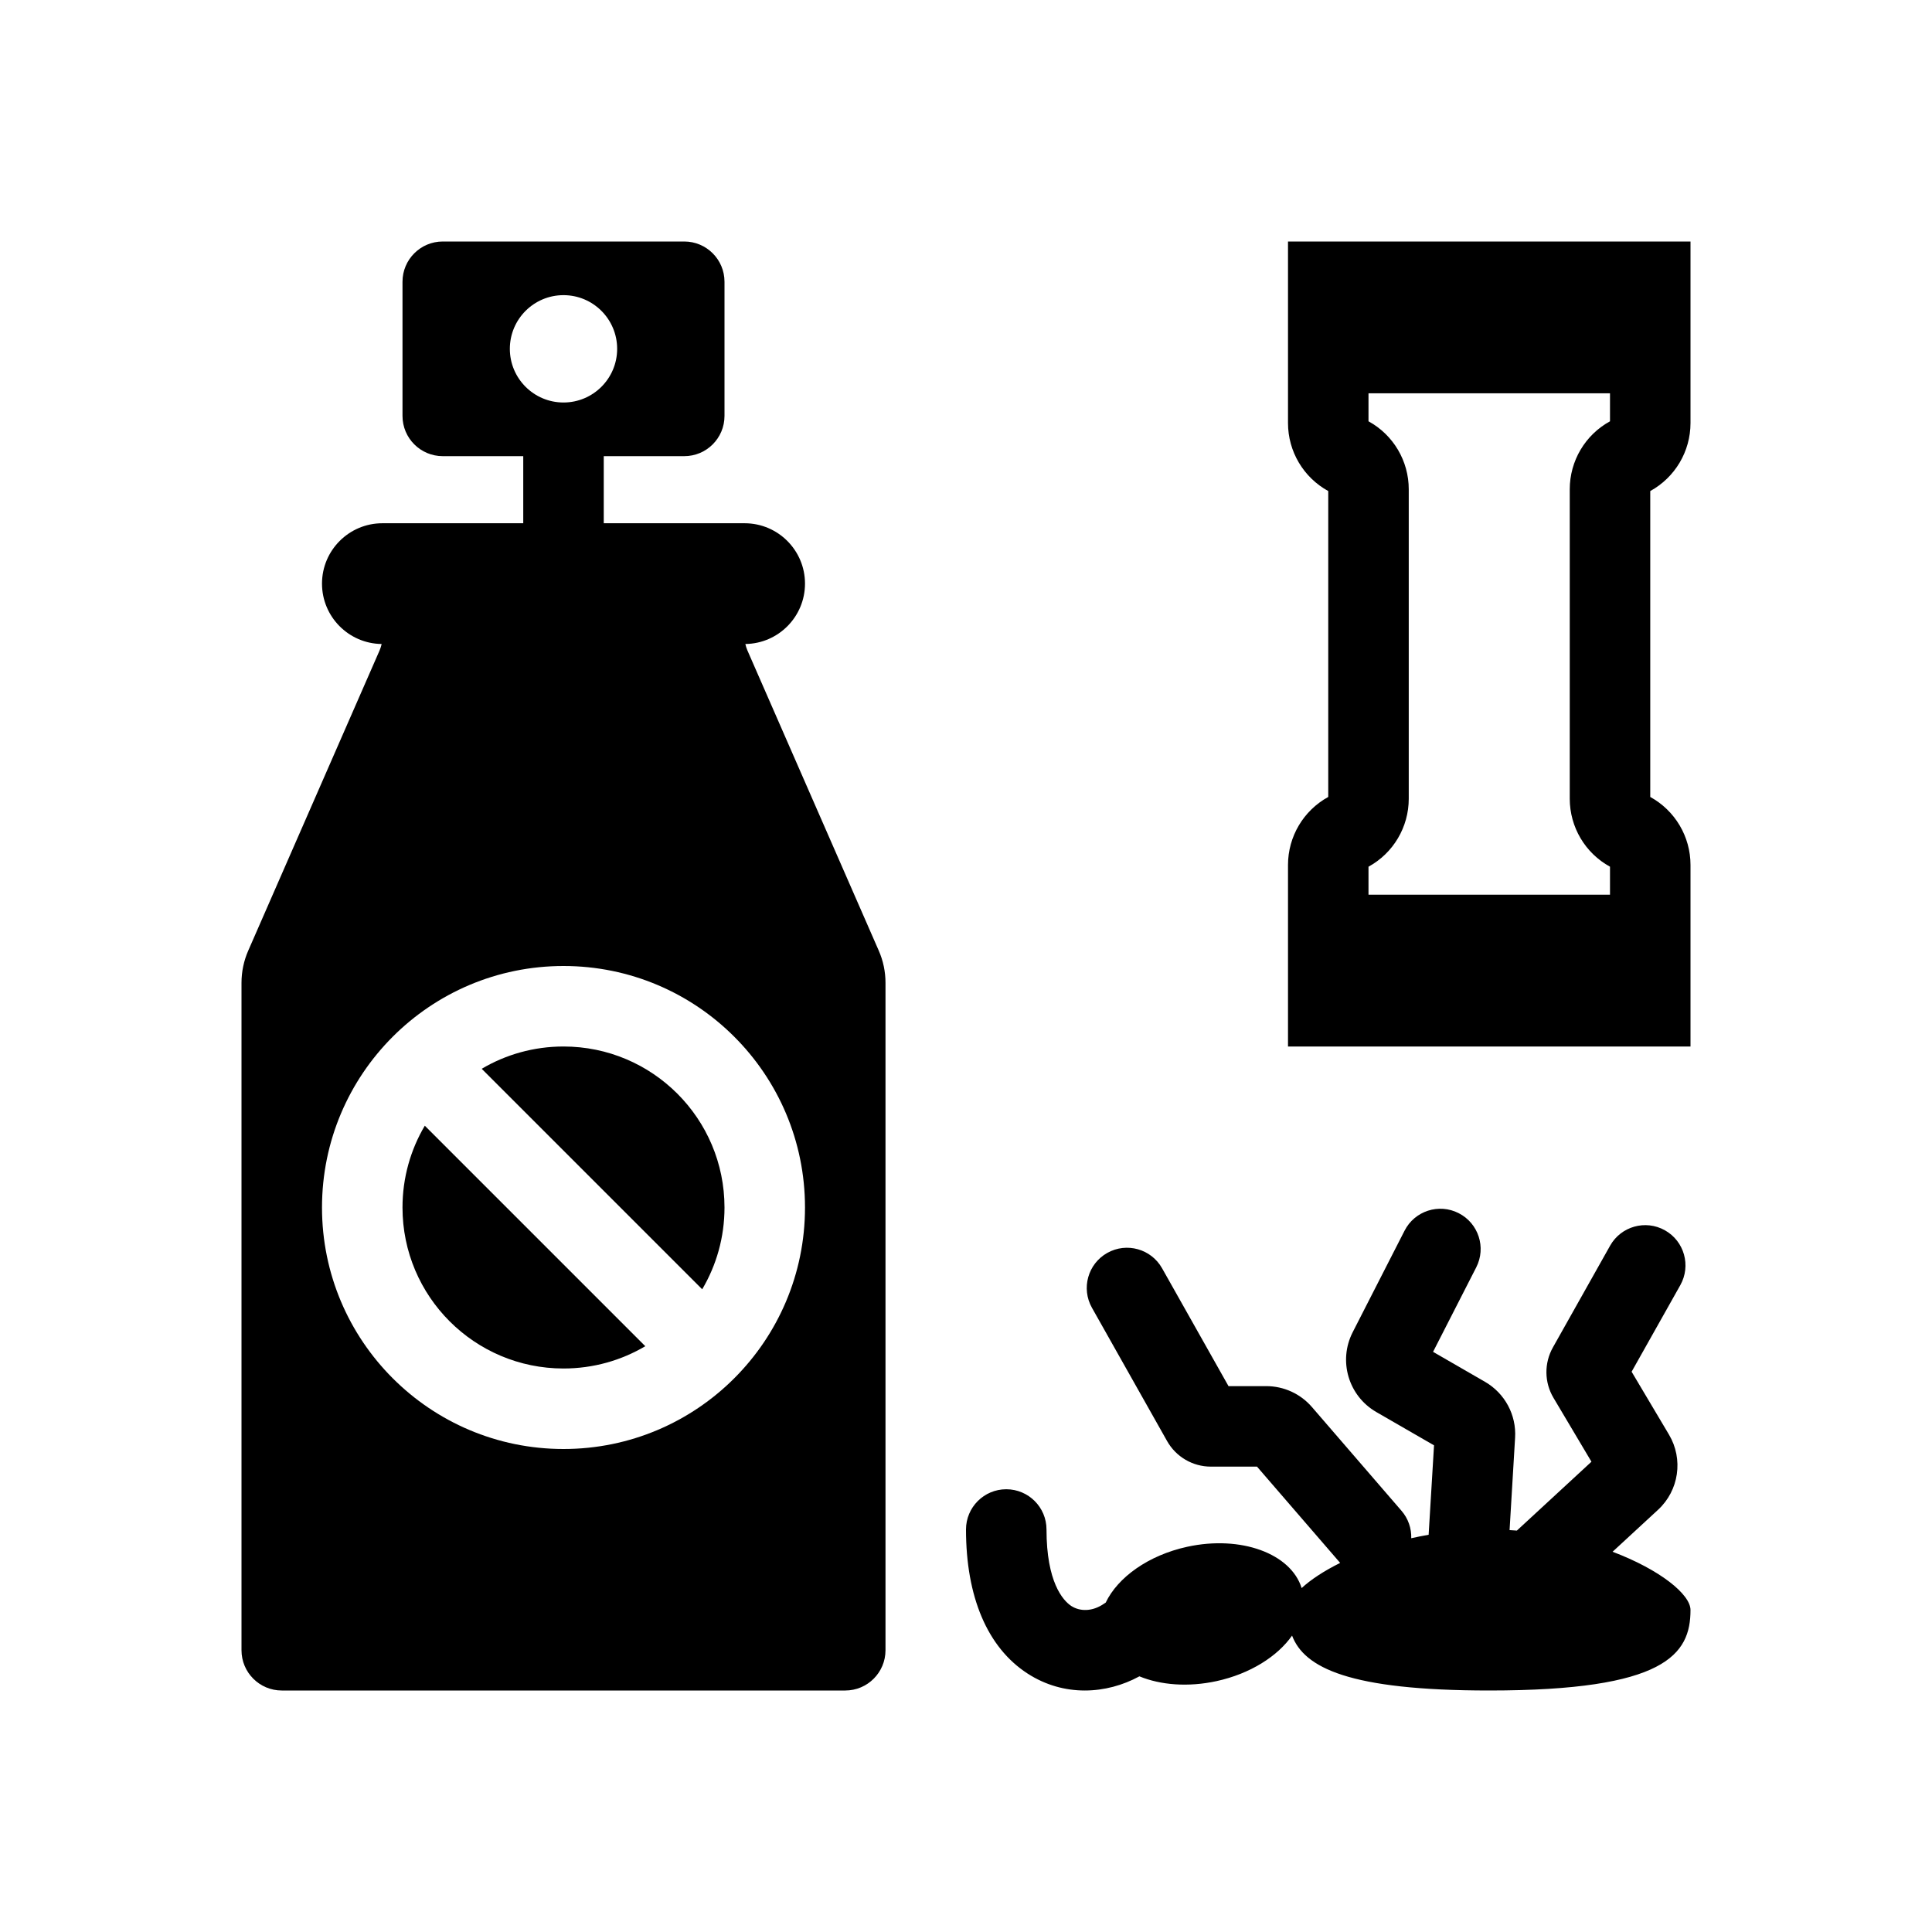
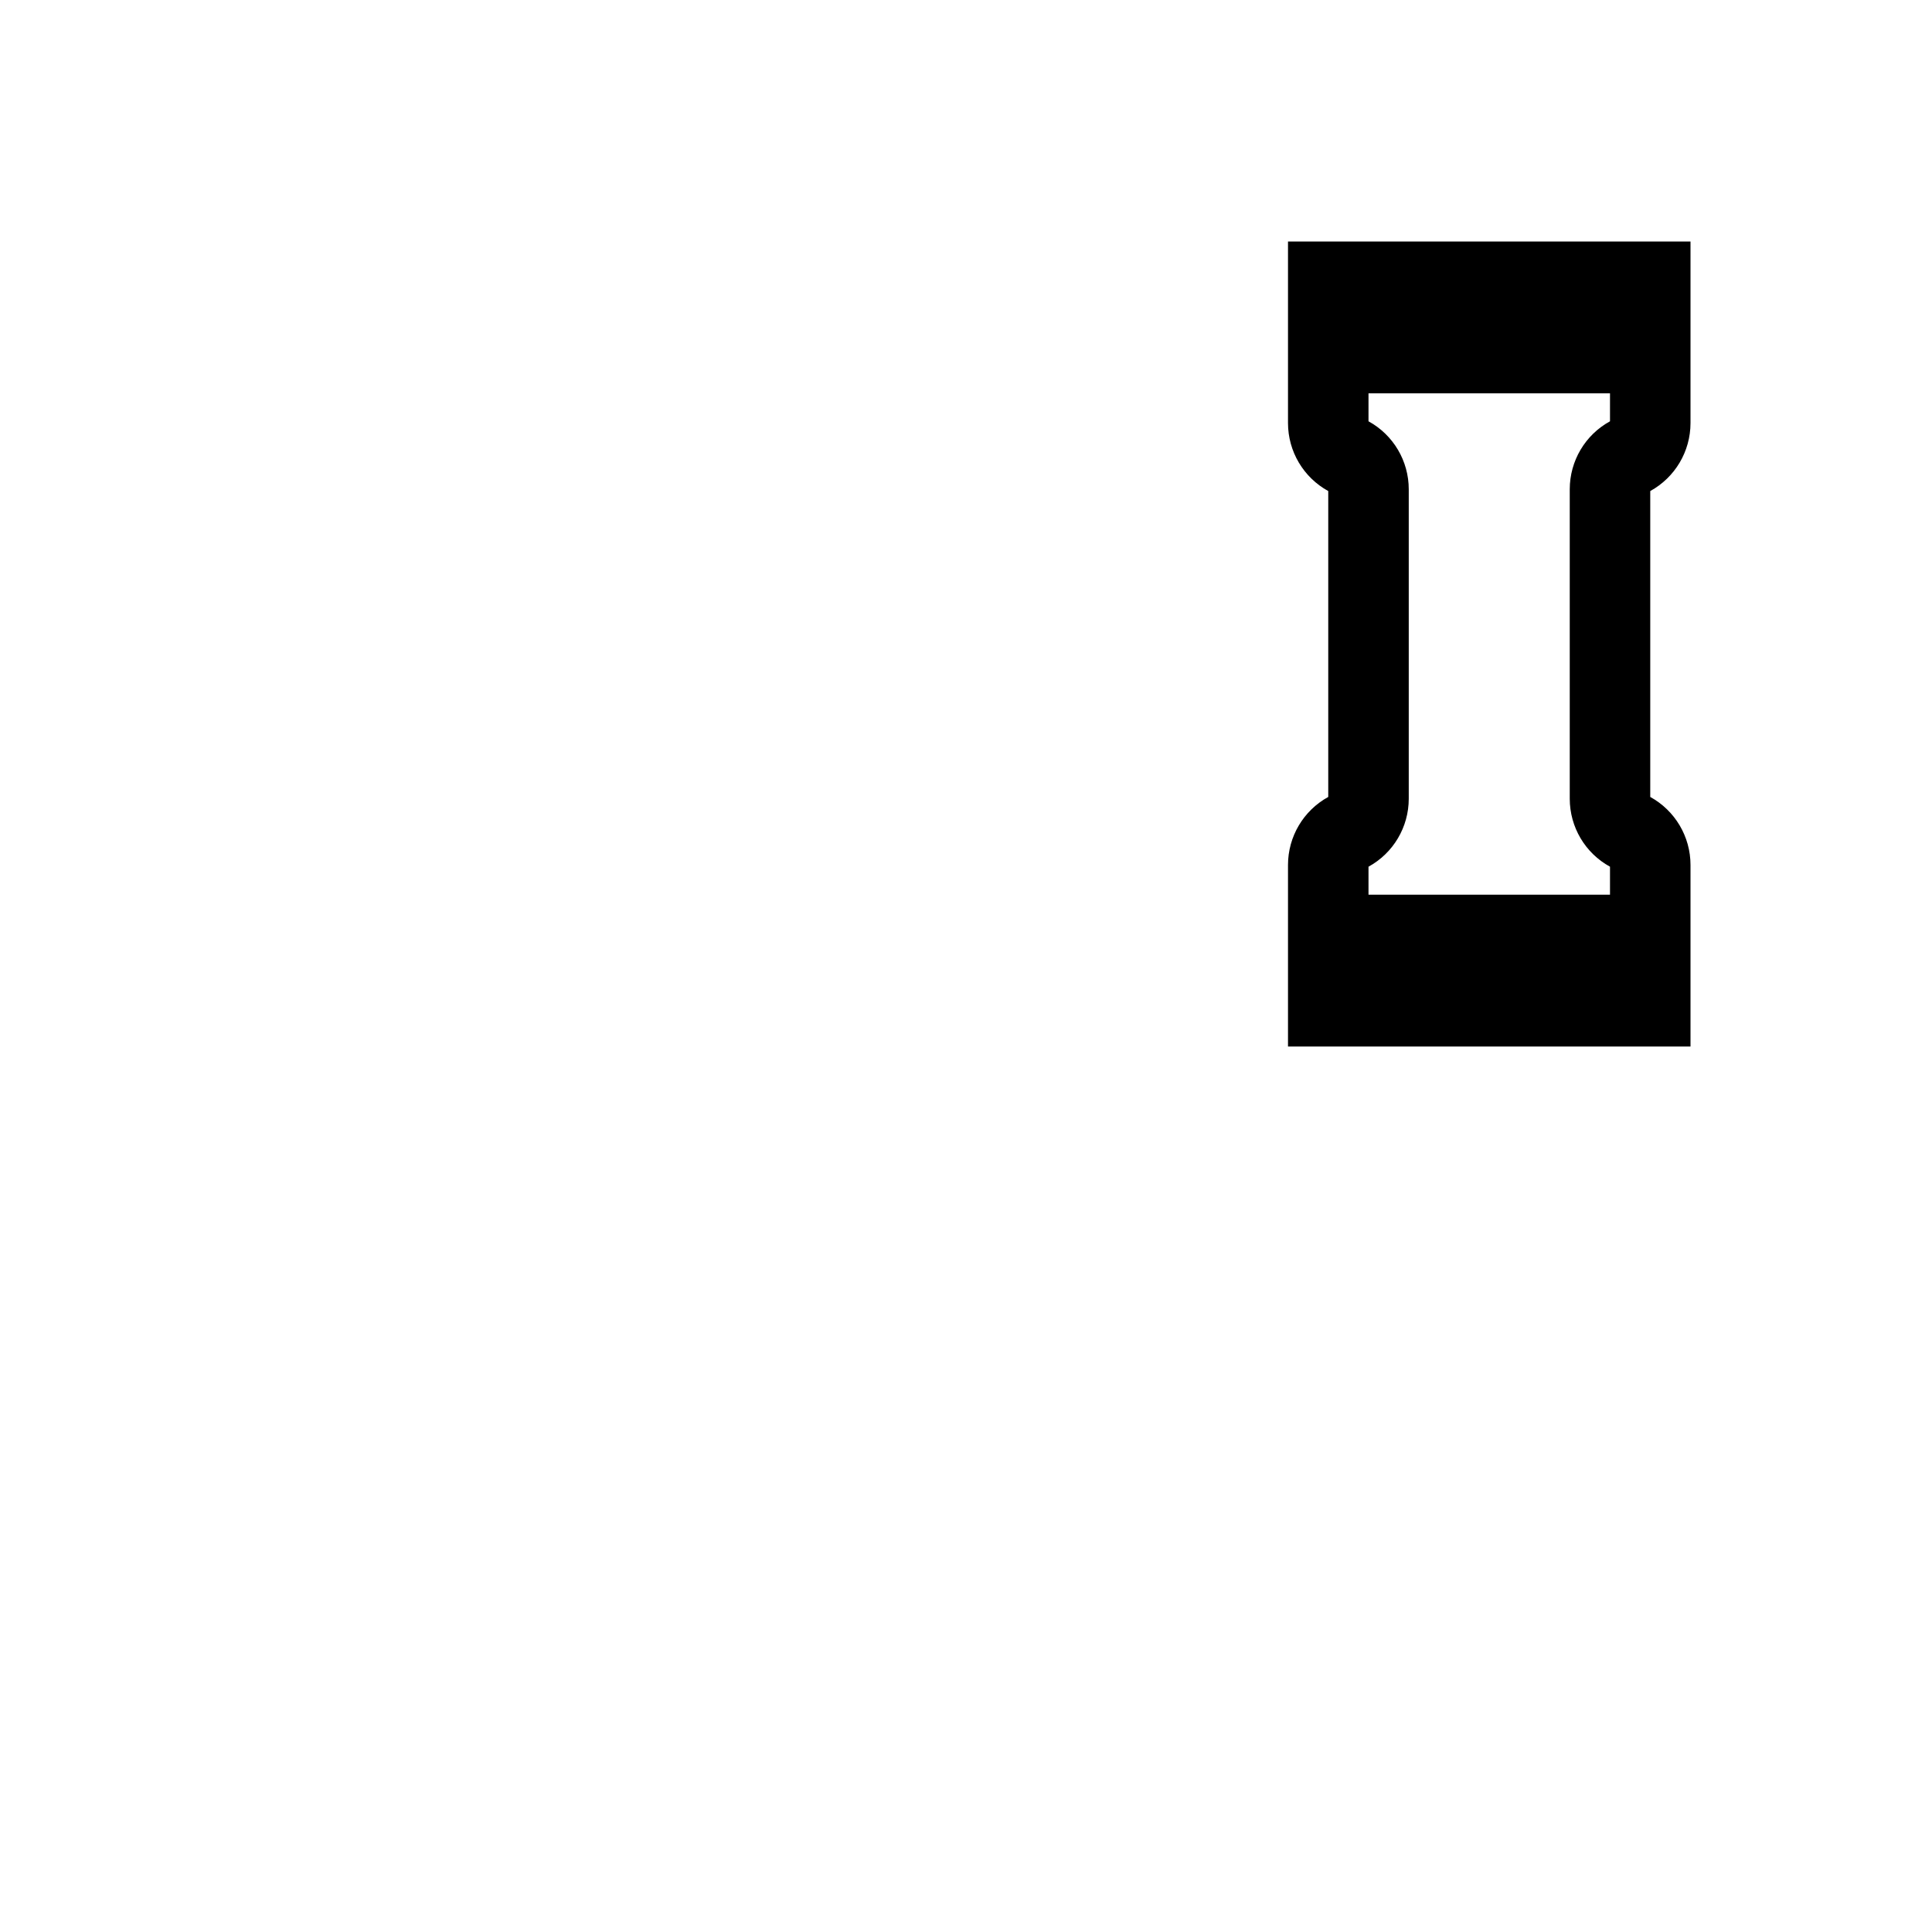
<svg xmlns="http://www.w3.org/2000/svg" width="48" height="48" viewBox="0 0 48 48" fill="none">
-   <path d="M14 26C16.209 26 18 27.791 18 30C18 30.742 17.798 31.436 17.446 32.032L11.968 26.554C12.563 26.202 13.258 26 14 26Z" fill="currentColor" />
-   <path d="M10.554 27.968C10.202 28.564 10 29.258 10 30C10 32.209 11.791 34 14 34C14.742 34 15.436 33.798 16.032 33.446L10.554 27.968Z" fill="currentColor" />
-   <path fill-rule="evenodd" clip-rule="evenodd" d="M11 6C10.448 6 10 6.448 10 7V10.333C10 10.886 10.448 11.333 11 11.333H13V13H9.5C8.672 13 8 13.672 8 14.5C8 15.322 8.662 15.99 9.482 16C9.47 16.054 9.453 16.107 9.431 16.159L6.168 23.617C6.057 23.869 6 24.142 6 24.418V41C6 41.552 6.448 42 7 42H21C21.552 42 22 41.552 22 41V24.418C22 24.142 21.943 23.869 21.832 23.617L18.569 16.159C18.547 16.107 18.53 16.054 18.518 16C19.338 15.99 20 15.322 20 14.5C20 13.672 19.328 13 18.5 13H15V11.333H17C17.552 11.333 18 10.886 18 10.333V7C18 6.448 17.552 6 17 6H11ZM14 10C14.736 10 15.333 9.403 15.333 8.667C15.333 7.93 14.736 7.333 14 7.333C13.264 7.333 12.667 7.93 12.667 8.667C12.667 9.403 13.264 10 14 10ZM14 24C17.314 24 20 26.686 20 30C20 33.314 17.314 36 14 36C10.686 36 8 33.314 8 30C8 26.686 10.686 24 14 24Z" fill="currentColor" />
-   <path d="M42 40C42 41.105 41.375 42 37 42C33.505 42 32.403 41.429 32.101 40.636C31.738 41.153 31.059 41.585 30.225 41.767C29.516 41.921 28.833 41.864 28.308 41.648C27.489 42.095 26.433 42.163 25.53 41.579C24.528 40.931 24 39.667 24 38C24 37.448 24.448 37 25 37C25.552 37 26 37.448 26 38C26 39.3 26.404 39.762 26.617 39.901C26.832 40.039 27.14 40.044 27.431 39.842C27.444 39.833 27.457 39.824 27.471 39.816C27.771 39.189 28.53 38.64 29.497 38.429C30.83 38.139 32.071 38.596 32.339 39.455C32.562 39.249 32.889 39.032 33.296 38.83L31.23 36.438H30.084C29.632 36.438 29.216 36.194 28.995 35.801L27.129 32.491C26.858 32.01 27.028 31.4 27.509 31.129C27.99 30.858 28.6 31.028 28.871 31.509L30.522 34.438H31.459C31.895 34.438 32.309 34.627 32.594 34.957L34.819 37.534C34.99 37.731 35.069 37.976 35.062 38.217C35.203 38.185 35.347 38.156 35.494 38.131L35.628 35.909L34.193 35.081C33.501 34.681 33.244 33.81 33.607 33.099L34.896 30.576C35.147 30.084 35.749 29.889 36.241 30.141C36.733 30.392 36.928 30.994 36.677 31.486L35.604 33.586L36.895 34.331C37.387 34.615 37.677 35.153 37.642 35.72L37.505 38.015C37.566 38.018 37.626 38.023 37.686 38.027L39.539 36.316L38.596 34.729C38.367 34.344 38.362 33.867 38.581 33.477L40.003 30.948C40.274 30.467 40.884 30.296 41.365 30.567C41.847 30.837 42.017 31.447 41.747 31.929L40.537 34.08L41.465 35.642C41.827 36.251 41.714 37.03 41.194 37.51L40.064 38.553C41.242 38.998 42 39.612 42 40Z" fill="currentColor" />
  <path fill-rule="evenodd" clip-rule="evenodd" d="M41 19.8C41.616 20.138 42 20.785 42 21.489V26H32V21.489C32 20.785 32.384 20.138 33 19.8V12.2C32.384 11.862 32 11.215 32 10.511V6H42V10.511C42 11.215 41.616 11.862 41 12.2V19.8ZM35 12.156C35 11.451 34.616 10.804 34 10.467V9.771H40V10.467C39.384 10.804 39 11.451 39 12.156V19.844C39 20.549 39.384 21.196 40 21.533V22.229H34V21.533C34.616 21.196 35 20.549 35 19.844V12.156Z" fill="currentColor" />
</svg>